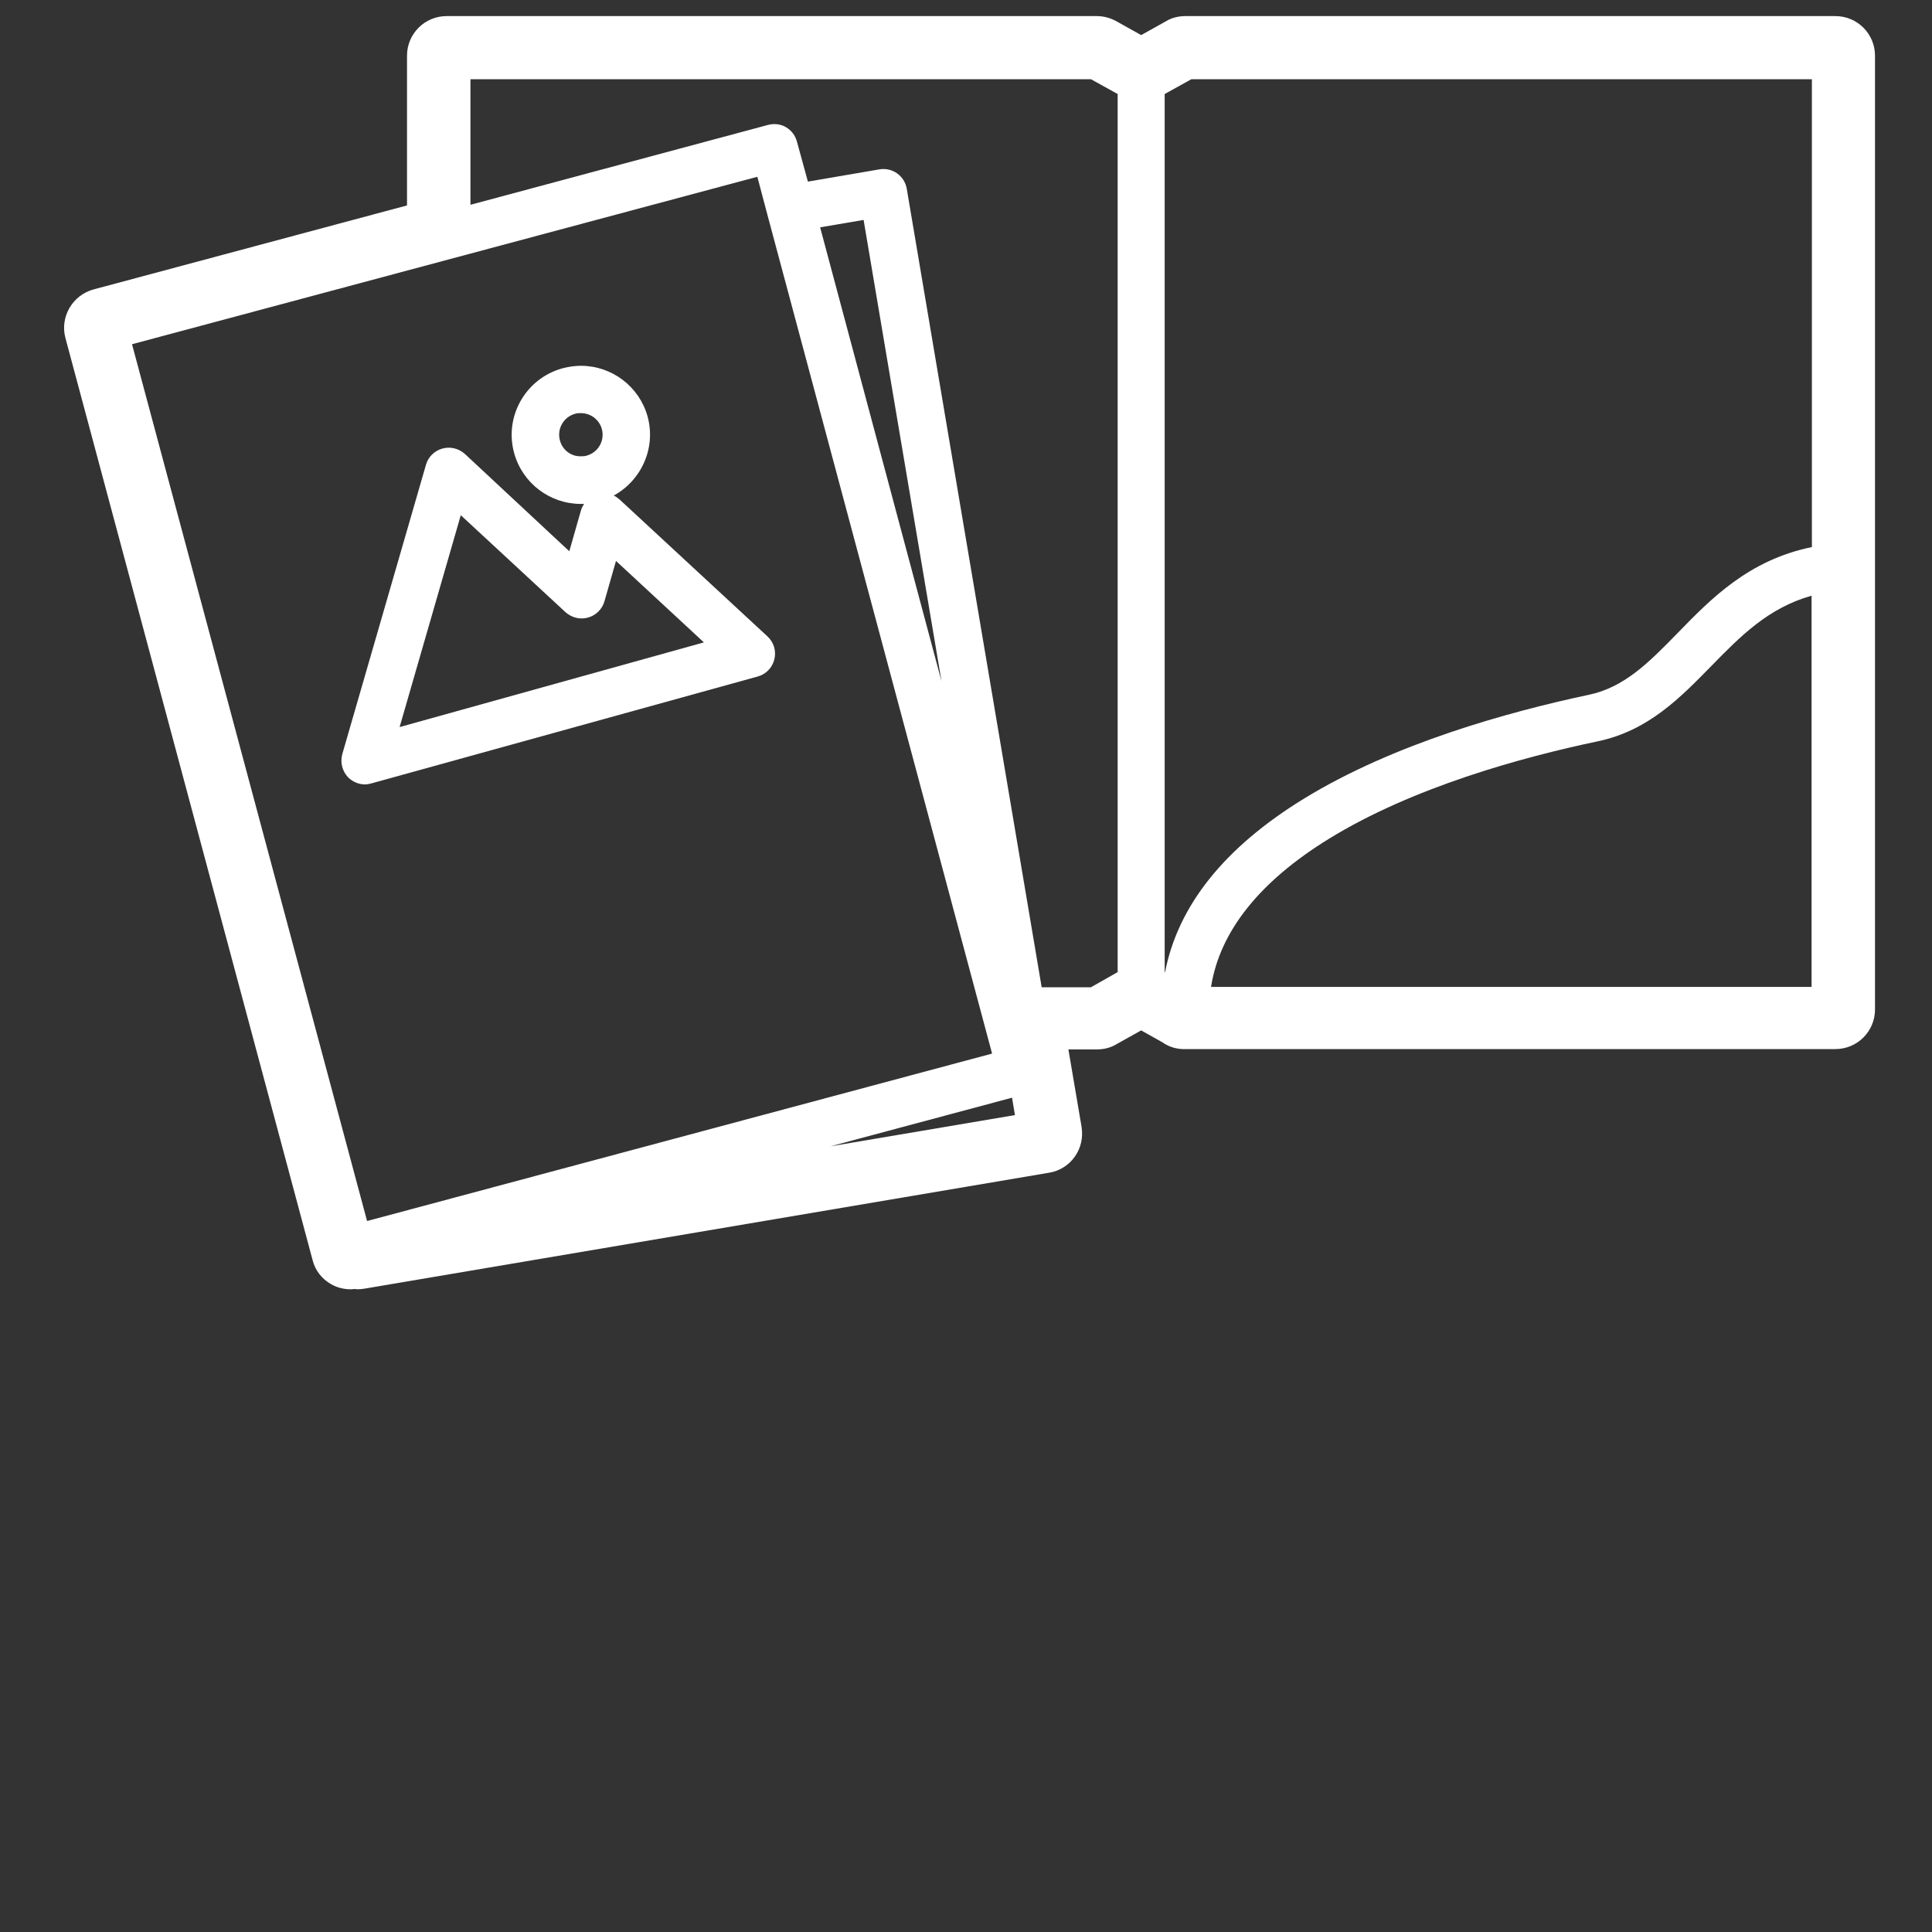
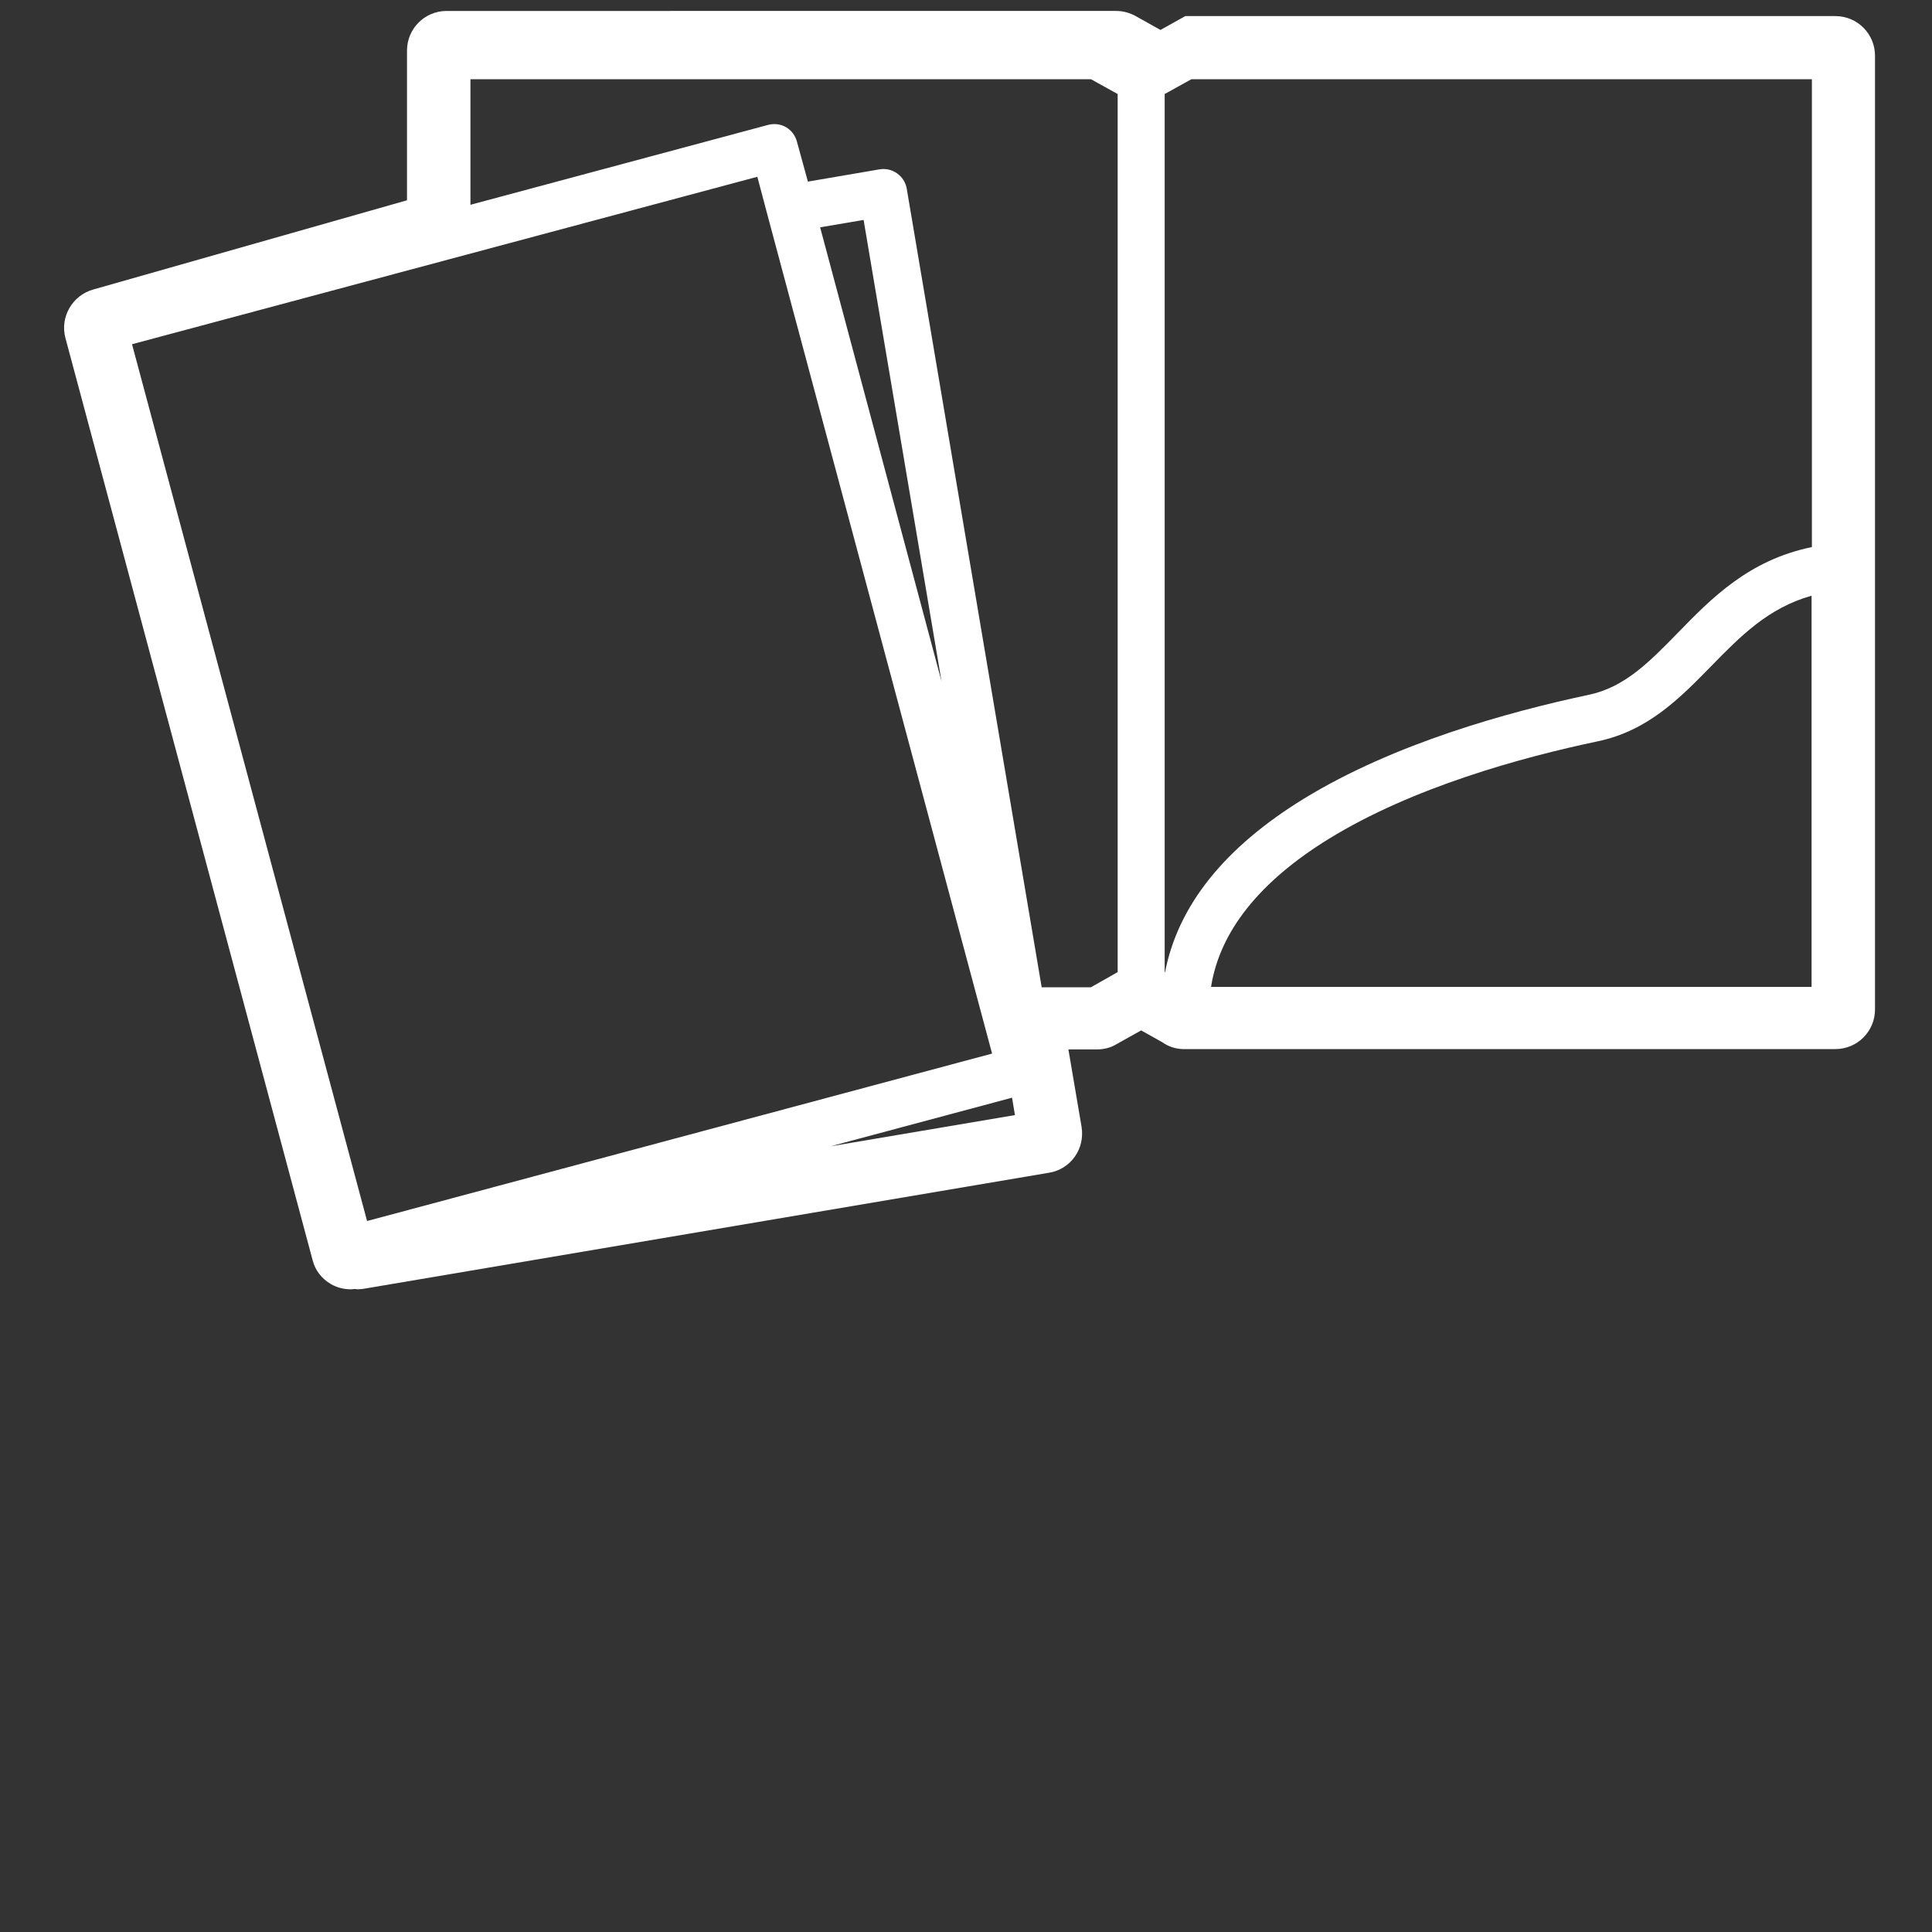
<svg xmlns="http://www.w3.org/2000/svg" version="1.1" id="Layer_1" x="0px" y="0px" viewBox="0 0 600 600" style="enable-background:new 0 0 600 600;" xml:space="preserve">
  <rect x="0" y="0" width="600" height="600" fill="#333333" stroke="none" />
  <style type="text/css">
	.st0{fill:#fff;}
</style>
  <g>
-     <path class="st0" d="M235.3,210.1c2.6-0.7,4.6-2.8,5.2-5.4c0.6-2.6-0.2-5.3-2.2-7.1l-45.8-42.4c-0.6-0.5-1.2-1-1.9-1.3   c8.6-4.7,13.2-14.8,10.5-24.6c-2.6-9.3-11.1-15.7-20.7-15.7c-1.9,0-3.9,0.3-5.8,0.8c-11.4,3.2-18.1,15-14.9,26.4   c2.6,9.3,11.1,15.7,20.7,15.7c0.3,0,0.7,0,1,0c-0.4,0.6-0.8,1.3-1,2.1l-3.6,12.6L144.4,141c-1.9-1.7-4.5-2.4-7-1.7   c-2.5,0.7-4.4,2.6-5.1,5l-26,89.9c-0.7,2.6,0,5.3,1.8,7.2c1.4,1.4,3.3,2.2,5.2,2.2c0.7,0,1.3-0.1,2-0.3L235.3,210.1z M173.9,136.8   c-1-3.6,1.1-7.3,4.7-8.3c0.6-0.2,1.2-0.2,1.8-0.2c3,0,5.7,2,6.5,4.9c1,3.6-1.1,7.3-4.7,8.3c-0.6,0.2-1.2,0.2-1.8,0.2   C177.4,141.8,174.7,139.8,173.9,136.8z M143.1,160l32.5,30.1c1.9,1.7,4.5,2.4,7,1.7c2.5-0.7,4.4-2.6,5.1-5l3.6-12.6l27.3,25.3   l-94.5,26.3L143.1,160z" />
-     <path class="st0" d="M570,5H368.1c-2.1,0-4.2,0.5-6,1.6l-7.7,4.3l-7.7-4.3c-1.8-1-3.9-1.6-6-1.6H138.7c-6.8,0-12.3,5.5-12.3,12.3   v46.5L29,89.9c-6.5,1.8-10.4,8.5-8.7,15l76.8,286.5c0.8,3.2,2.9,5.8,5.7,7.4c1.9,1.1,4,1.6,6.1,1.6c0.4,0,0.7,0,1.1-0.1   c0.4,0,0.7,0.1,1.1,0.1c0.7,0,1.4-0.1,2.1-0.2l212.6-36c3.2-0.5,6.1-2.3,8-5c1.9-2.7,2.6-5.9,2.1-9.2l-4.1-24.1h8.9   c2.1,0,4.2-0.5,6-1.6l7.7-4.3l6.6,3.7c1.8,1.3,4,2,6.2,2.1c0.3,0,0.6,0,0.9,0H570c6.8,0,12.3-5.5,12.3-12.3V17.3   C582.3,10.5,576.8,5,570,5z M338.8,306.6h-15.3l-41.9-248c-0.7-4-4.5-6.7-8.5-6l-22.2,3.8L247.5,44c-0.5-1.9-1.7-3.5-3.4-4.5   c-1.7-1-3.7-1.2-5.6-0.7l-92.4,24.8V24.6h192.7l8.3,4.6v56.4v216.3L338.8,306.6z M315.2,346.3l-57.3,9.7l56.4-15.1L315.2,346.3z    M235.2,54.9l3.1,11.7c0,0,0,0,0,0l69.8,260.6l-194.1,52l-73-272.3L235.2,54.9z M254.7,70.6l13.5-2.3l24.2,143.3L254.7,70.6z    M361.7,301.9V85.7V29.2l8.3-4.6h192.7v145.3c-19.6,4-31.3,16-41.7,26.7c-8.8,9-16.5,16.9-27.7,19.2c-24.9,5.3-60.4,15.1-88.3,32.2   c-24.8,15.2-39.2,33.3-43.2,54L361.7,301.9z M412.7,260.5c26-16,59.8-25.3,83.6-30.3c15.6-3.3,25.5-13.5,35.1-23.3   c9.1-9.3,17.7-18.1,31.2-21.9v121.5H376.1C378.8,289.3,391.1,273.8,412.7,260.5z" />
+     <path class="st0" d="M570,5H368.1l-7.7,4.3l-7.7-4.3c-1.8-1-3.9-1.6-6-1.6H138.7c-6.8,0-12.3,5.5-12.3,12.3   v46.5L29,89.9c-6.5,1.8-10.4,8.5-8.7,15l76.8,286.5c0.8,3.2,2.9,5.8,5.7,7.4c1.9,1.1,4,1.6,6.1,1.6c0.4,0,0.7,0,1.1-0.1   c0.4,0,0.7,0.1,1.1,0.1c0.7,0,1.4-0.1,2.1-0.2l212.6-36c3.2-0.5,6.1-2.3,8-5c1.9-2.7,2.6-5.9,2.1-9.2l-4.1-24.1h8.9   c2.1,0,4.2-0.5,6-1.6l7.7-4.3l6.6,3.7c1.8,1.3,4,2,6.2,2.1c0.3,0,0.6,0,0.9,0H570c6.8,0,12.3-5.5,12.3-12.3V17.3   C582.3,10.5,576.8,5,570,5z M338.8,306.6h-15.3l-41.9-248c-0.7-4-4.5-6.7-8.5-6l-22.2,3.8L247.5,44c-0.5-1.9-1.7-3.5-3.4-4.5   c-1.7-1-3.7-1.2-5.6-0.7l-92.4,24.8V24.6h192.7l8.3,4.6v56.4v216.3L338.8,306.6z M315.2,346.3l-57.3,9.7l56.4-15.1L315.2,346.3z    M235.2,54.9l3.1,11.7c0,0,0,0,0,0l69.8,260.6l-194.1,52l-73-272.3L235.2,54.9z M254.7,70.6l13.5-2.3l24.2,143.3L254.7,70.6z    M361.7,301.9V85.7V29.2l8.3-4.6h192.7v145.3c-19.6,4-31.3,16-41.7,26.7c-8.8,9-16.5,16.9-27.7,19.2c-24.9,5.3-60.4,15.1-88.3,32.2   c-24.8,15.2-39.2,33.3-43.2,54L361.7,301.9z M412.7,260.5c26-16,59.8-25.3,83.6-30.3c15.6-3.3,25.5-13.5,35.1-23.3   c9.1-9.3,17.7-18.1,31.2-21.9v121.5H376.1C378.8,289.3,391.1,273.8,412.7,260.5z" />
  </g>
</svg>